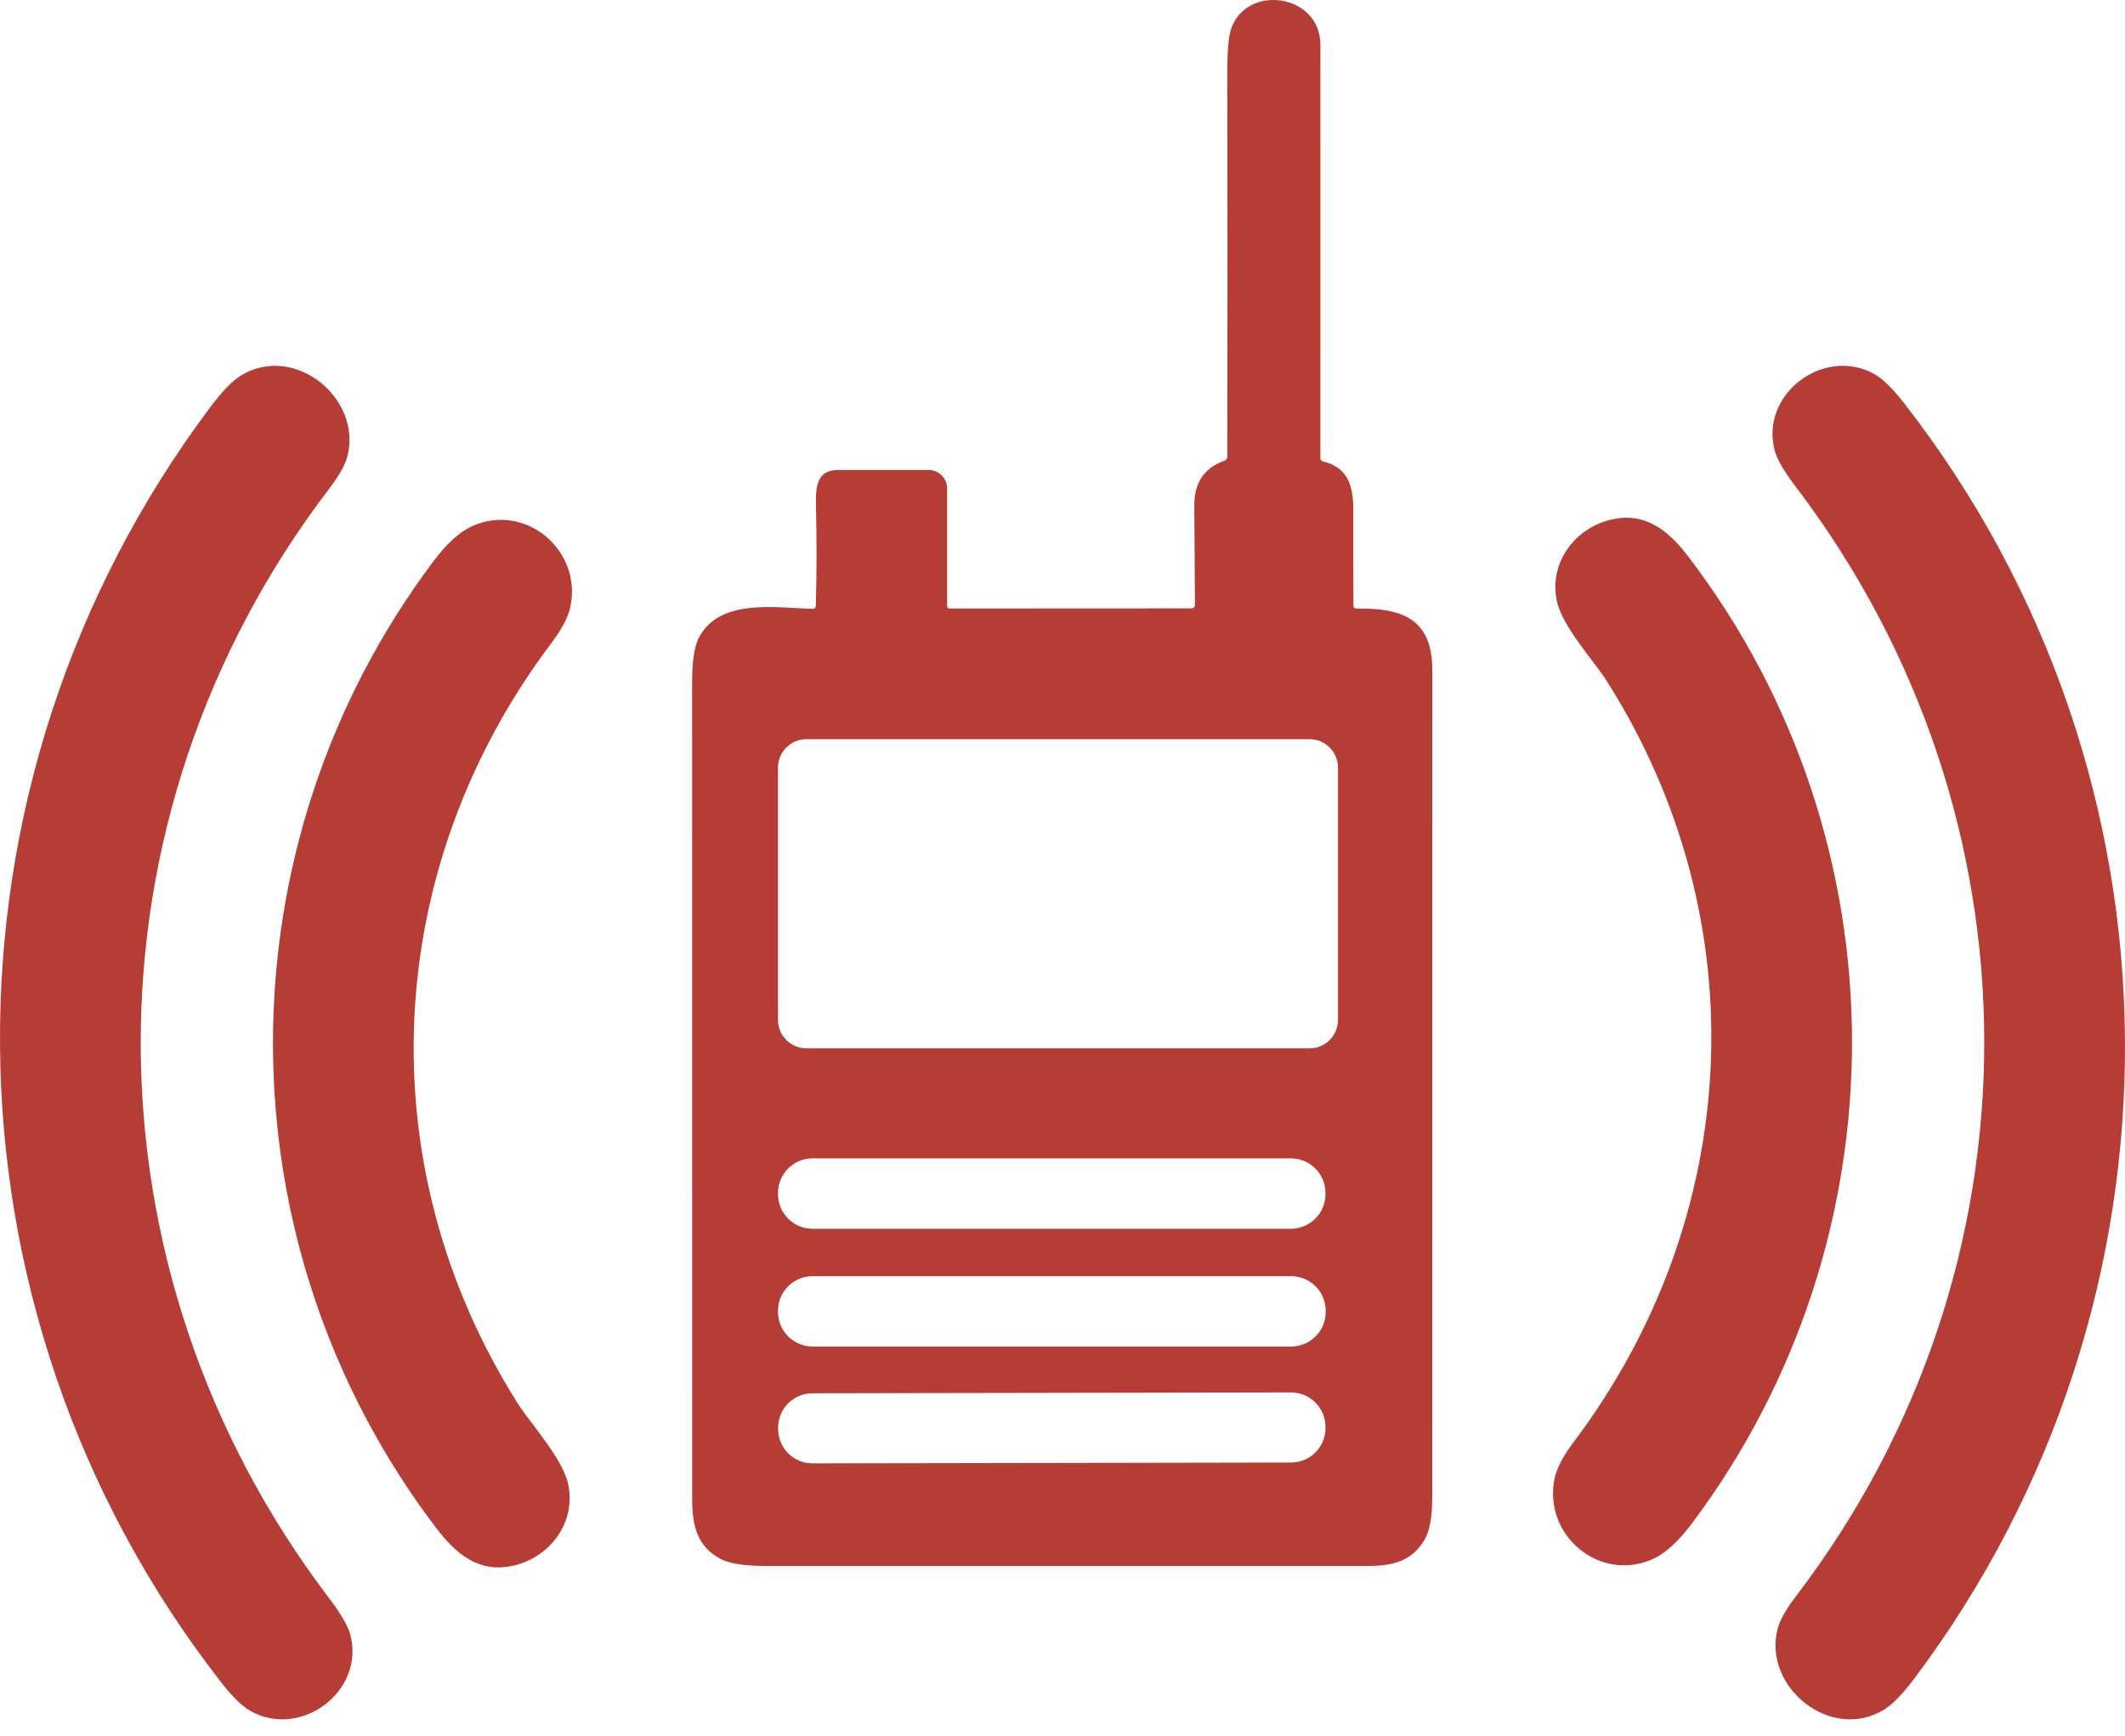
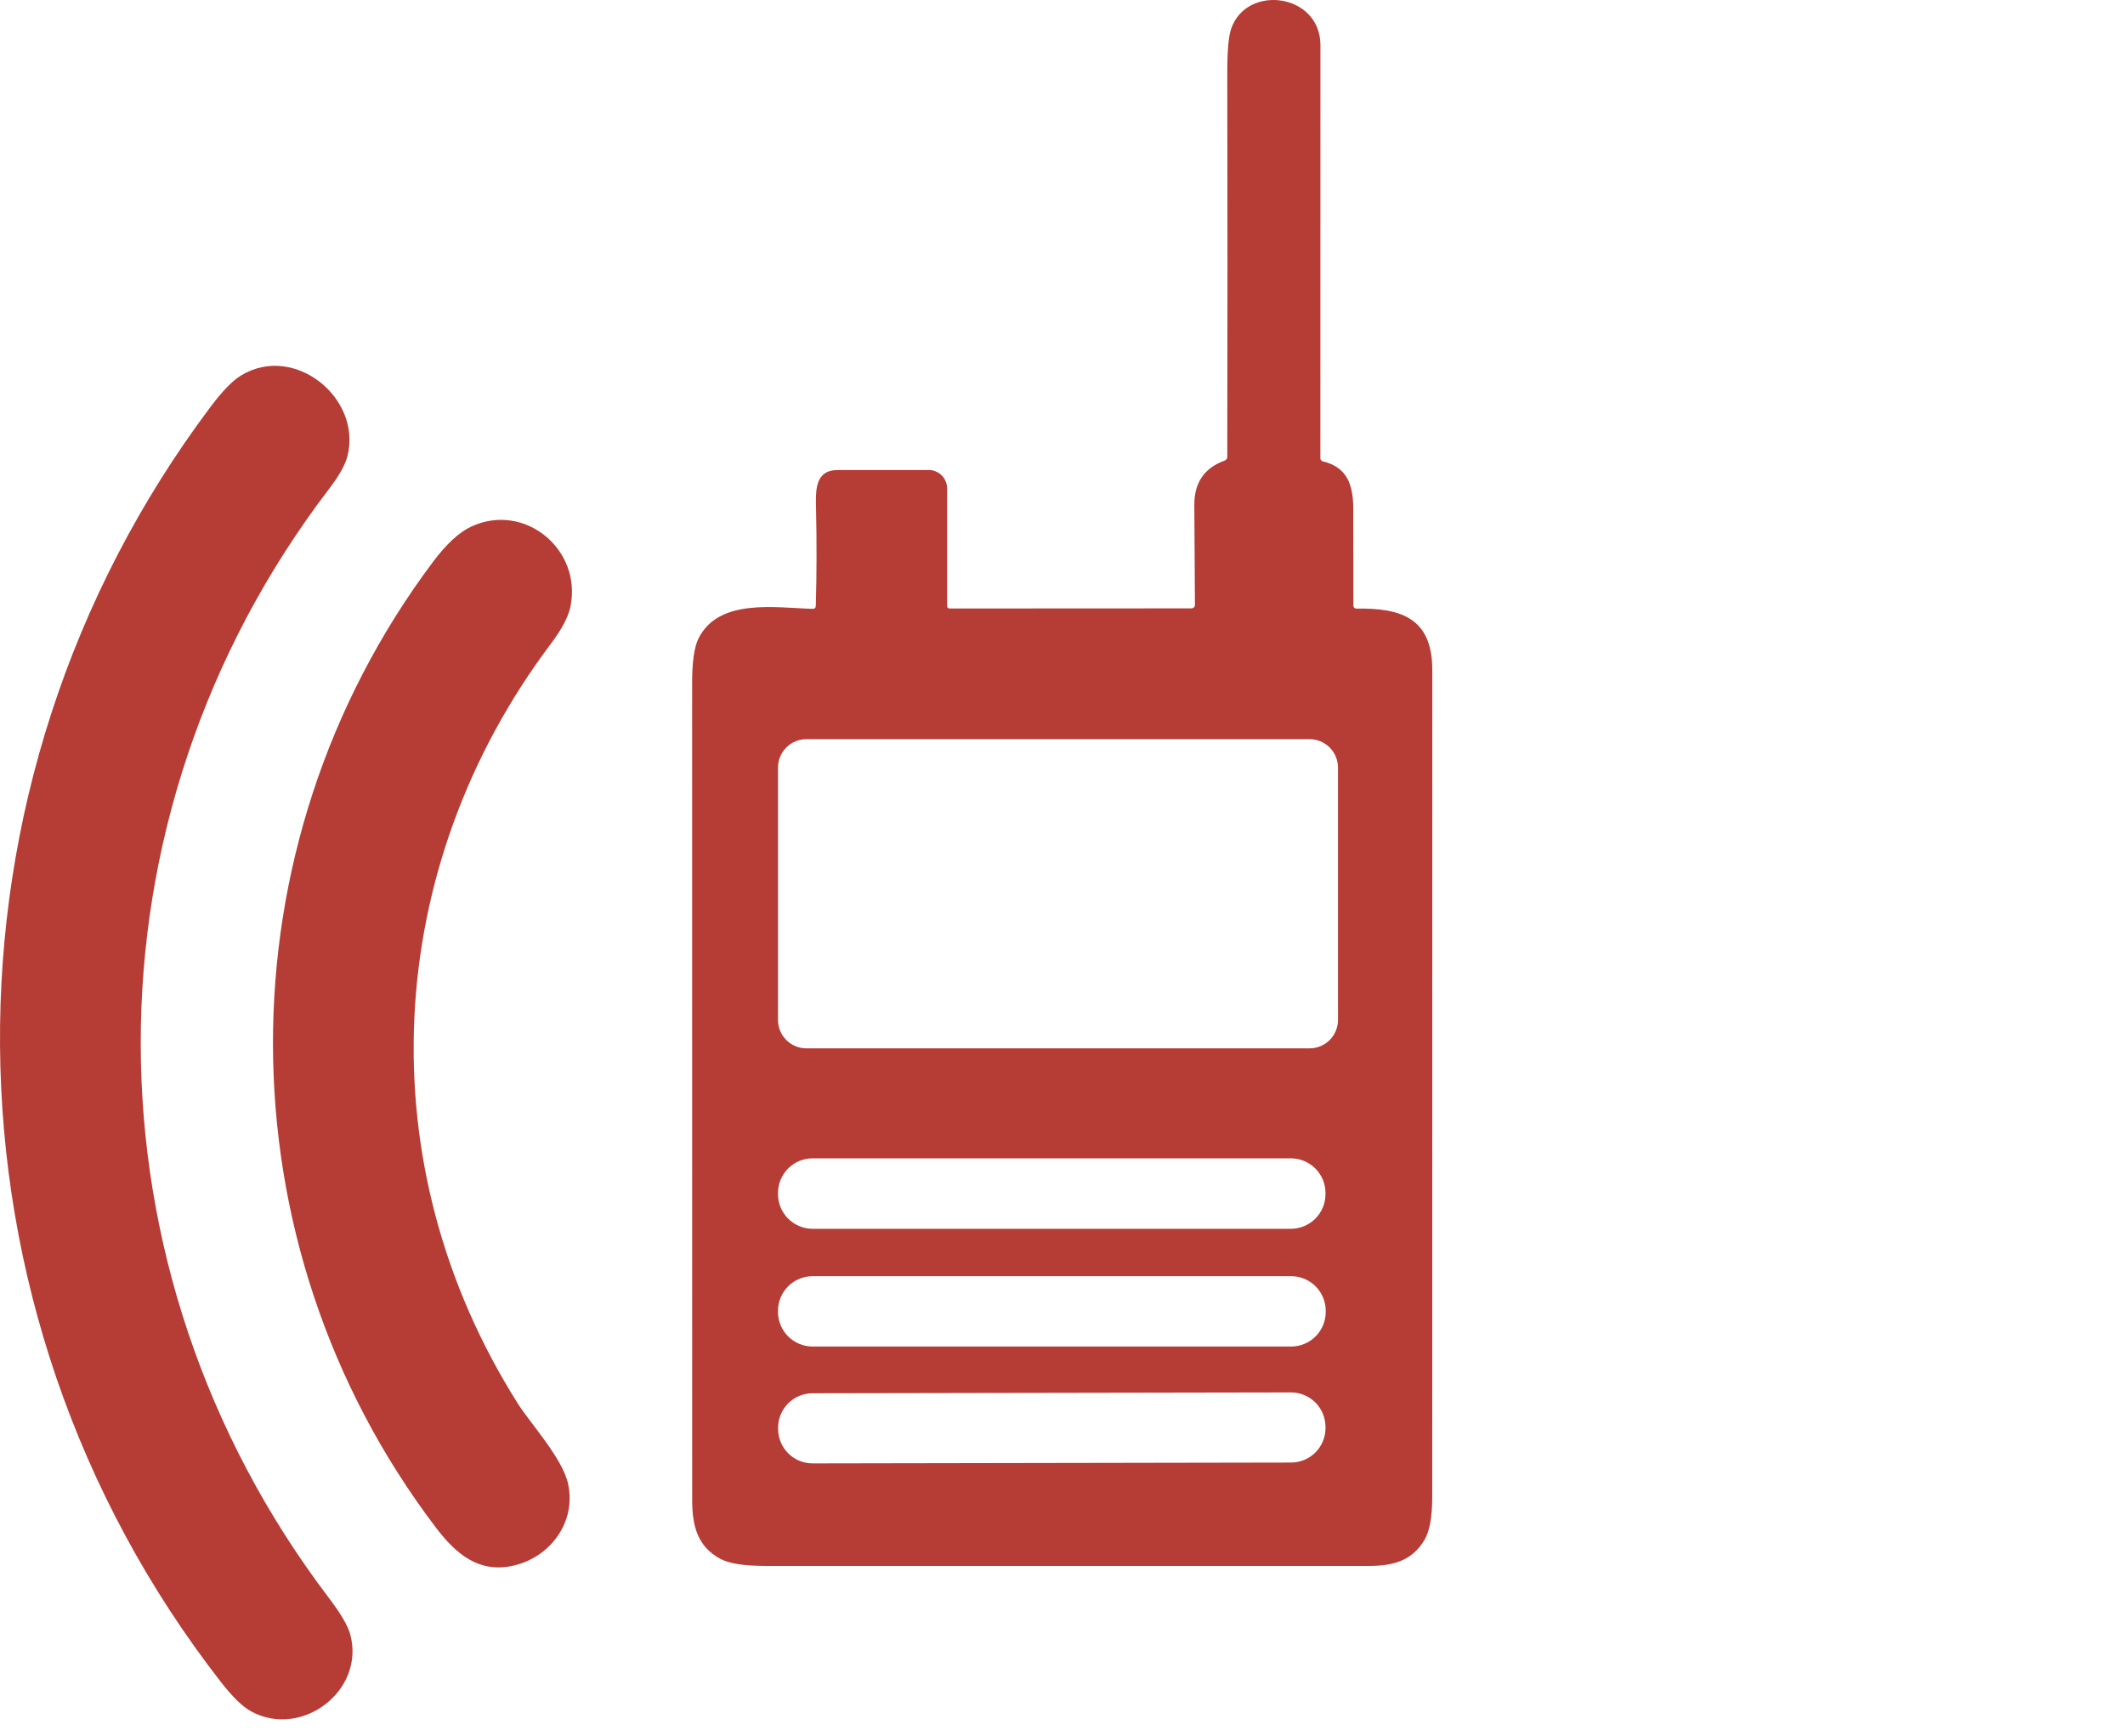
<svg xmlns="http://www.w3.org/2000/svg" width="120" height="98" viewBox="0 0 120 98" fill="none">
-   <path d="M101.407 90.14C115.64 71.519 115.557 46.099 101.42 27.501C100.751 26.619 100.35 25.933 100.219 25.442C99.371 22.264 102.974 19.547 105.824 21.108C106.305 21.372 106.87 21.921 107.518 22.753C123.974 43.871 124.146 73.41 108.109 94.763C107.439 95.655 106.862 96.247 106.377 96.539C103.371 98.354 99.561 95.255 100.375 91.992C100.498 91.499 100.842 90.881 101.407 90.14Z" fill="#B63D36" />
-   <path d="M88.873 81.409C98.421 68.737 99.314 51.972 90.732 38.445C90.039 37.355 88.234 35.392 87.92 33.952C87.443 31.791 88.936 29.77 91.069 29.319C92.953 28.919 94.237 29.964 95.393 31.493C107.63 47.606 107.617 69.919 95.543 86.016C94.788 87.02 94.071 87.681 93.391 87.999C90.373 89.403 87.106 86.696 87.793 83.455C87.913 82.887 88.273 82.205 88.873 81.409Z" fill="#B63D36" />
  <path d="M18.593 27.591C4.36 46.212 4.443 71.632 18.58 90.23C19.249 91.111 19.65 91.798 19.781 92.289C20.629 95.467 17.026 98.183 14.176 96.623C13.695 96.359 13.13 95.81 12.482 94.977C-3.974 73.859 -4.146 44.321 11.891 22.968C12.561 22.076 13.138 21.484 13.623 21.192C16.629 19.377 20.439 22.475 19.625 25.739C19.503 26.232 19.158 26.85 18.593 27.591Z" fill="#B63D36" />
  <path d="M31.127 36.322C21.579 48.994 20.686 65.759 29.268 79.285C29.961 80.375 31.766 82.339 32.08 83.778C32.557 85.939 31.064 87.96 28.931 88.411C27.047 88.812 25.763 87.766 24.607 86.238C12.37 70.125 12.383 47.812 24.457 31.715C25.212 30.71 25.929 30.049 26.609 29.732C29.627 28.327 32.894 31.035 32.208 34.276C32.087 34.843 31.727 35.525 31.127 36.322Z" fill="#B63D36" />
  <path d="M46.069 34.2C46.12 32.384 46.124 30.571 46.082 28.76C46.059 27.734 45.999 26.542 47.299 26.539C49.066 26.535 50.779 26.534 52.44 26.536C52.717 26.536 52.983 26.646 53.179 26.842C53.375 27.038 53.485 27.304 53.485 27.581V34.228C53.485 34.262 53.499 34.294 53.523 34.318C53.547 34.342 53.579 34.356 53.612 34.356L67.285 34.349C67.337 34.349 67.386 34.329 67.423 34.292C67.459 34.256 67.479 34.207 67.479 34.155C67.469 32.289 67.457 30.409 67.444 28.515C67.436 27.259 68.004 26.423 69.148 26.008C69.254 25.97 69.306 25.894 69.306 25.779C69.319 18.554 69.319 11.335 69.306 4.124C69.304 2.889 69.376 2.058 69.522 1.63C70.393 -0.925 74.565 -0.369 74.565 2.545C74.563 10.288 74.562 18.065 74.562 25.878C74.562 25.916 74.575 25.954 74.599 25.985C74.623 26.015 74.657 26.037 74.696 26.046C76.071 26.38 76.415 27.352 76.421 28.731C76.427 30.547 76.429 32.362 76.427 34.178C76.427 34.3 76.489 34.362 76.612 34.362C79.081 34.324 80.882 34.873 80.882 37.816C80.882 53.392 80.881 68.969 80.879 84.545C80.879 85.661 80.73 86.467 80.431 86.963C79.729 88.126 78.674 88.415 77.276 88.415C65.94 88.417 54.605 88.417 43.27 88.415C42.045 88.415 41.184 88.283 40.686 88.018C39.396 87.328 39.088 86.175 39.088 84.685C39.084 69.295 39.083 53.906 39.085 38.518C39.087 37.355 39.206 36.534 39.441 36.056C40.578 33.761 43.772 34.317 45.882 34.375C46.002 34.379 46.065 34.321 46.069 34.2ZM75.557 43.339C75.557 42.913 75.388 42.505 75.087 42.204C74.786 41.903 74.378 41.734 73.952 41.734H45.538C45.328 41.734 45.119 41.775 44.924 41.856C44.73 41.937 44.553 42.055 44.404 42.204C44.255 42.353 44.136 42.53 44.056 42.724C43.975 42.919 43.934 43.128 43.934 43.339V57.587C43.934 57.797 43.975 58.006 44.056 58.201C44.136 58.395 44.255 58.572 44.404 58.721C44.553 58.87 44.73 58.989 44.924 59.069C45.119 59.15 45.328 59.191 45.538 59.191H73.952C74.378 59.191 74.786 59.022 75.087 58.721C75.388 58.42 75.557 58.012 75.557 57.587V43.339ZM74.851 67.358C74.851 67.1 74.801 66.846 74.702 66.609C74.604 66.371 74.46 66.155 74.278 65.974C74.096 65.792 73.88 65.647 73.643 65.549C73.406 65.451 73.151 65.4 72.894 65.4H45.891C45.634 65.4 45.38 65.451 45.142 65.549C44.905 65.647 44.689 65.792 44.507 65.974C44.325 66.155 44.181 66.371 44.083 66.609C43.984 66.846 43.934 67.1 43.934 67.358V67.421C43.934 67.94 44.14 68.438 44.507 68.805C44.874 69.172 45.372 69.379 45.891 69.379H72.894C73.413 69.379 73.911 69.172 74.278 68.805C74.645 68.438 74.851 67.94 74.851 67.421V67.358ZM74.864 74.008C74.864 73.49 74.658 72.993 74.292 72.626C73.925 72.26 73.428 72.054 72.91 72.054H45.888C45.631 72.054 45.377 72.105 45.14 72.203C44.903 72.301 44.688 72.445 44.506 72.626C44.325 72.808 44.181 73.023 44.083 73.26C43.984 73.497 43.934 73.751 43.934 74.008V74.072C43.934 74.328 43.984 74.582 44.083 74.82C44.181 75.057 44.325 75.272 44.506 75.454C44.688 75.635 44.903 75.779 45.14 75.877C45.377 75.975 45.631 76.026 45.888 76.026H72.91C73.428 76.026 73.925 75.82 74.292 75.454C74.658 75.087 74.864 74.59 74.864 74.072V74.008ZM74.851 80.559C74.85 80.043 74.644 79.549 74.279 79.185C73.914 78.821 73.419 78.617 72.903 78.617L45.881 78.665C45.626 78.665 45.373 78.716 45.137 78.814C44.902 78.912 44.688 79.056 44.507 79.237C44.327 79.418 44.184 79.632 44.087 79.868C43.989 80.104 43.94 80.357 43.94 80.613L43.94 80.683C43.941 81.198 44.147 81.693 44.512 82.057C44.877 82.421 45.373 82.625 45.888 82.624L72.91 82.577C73.165 82.576 73.418 82.525 73.654 82.427C73.89 82.329 74.104 82.186 74.284 82.005C74.464 81.824 74.607 81.609 74.705 81.373C74.802 81.137 74.852 80.884 74.851 80.629L74.851 80.559Z" fill="#B63D36" />
</svg>